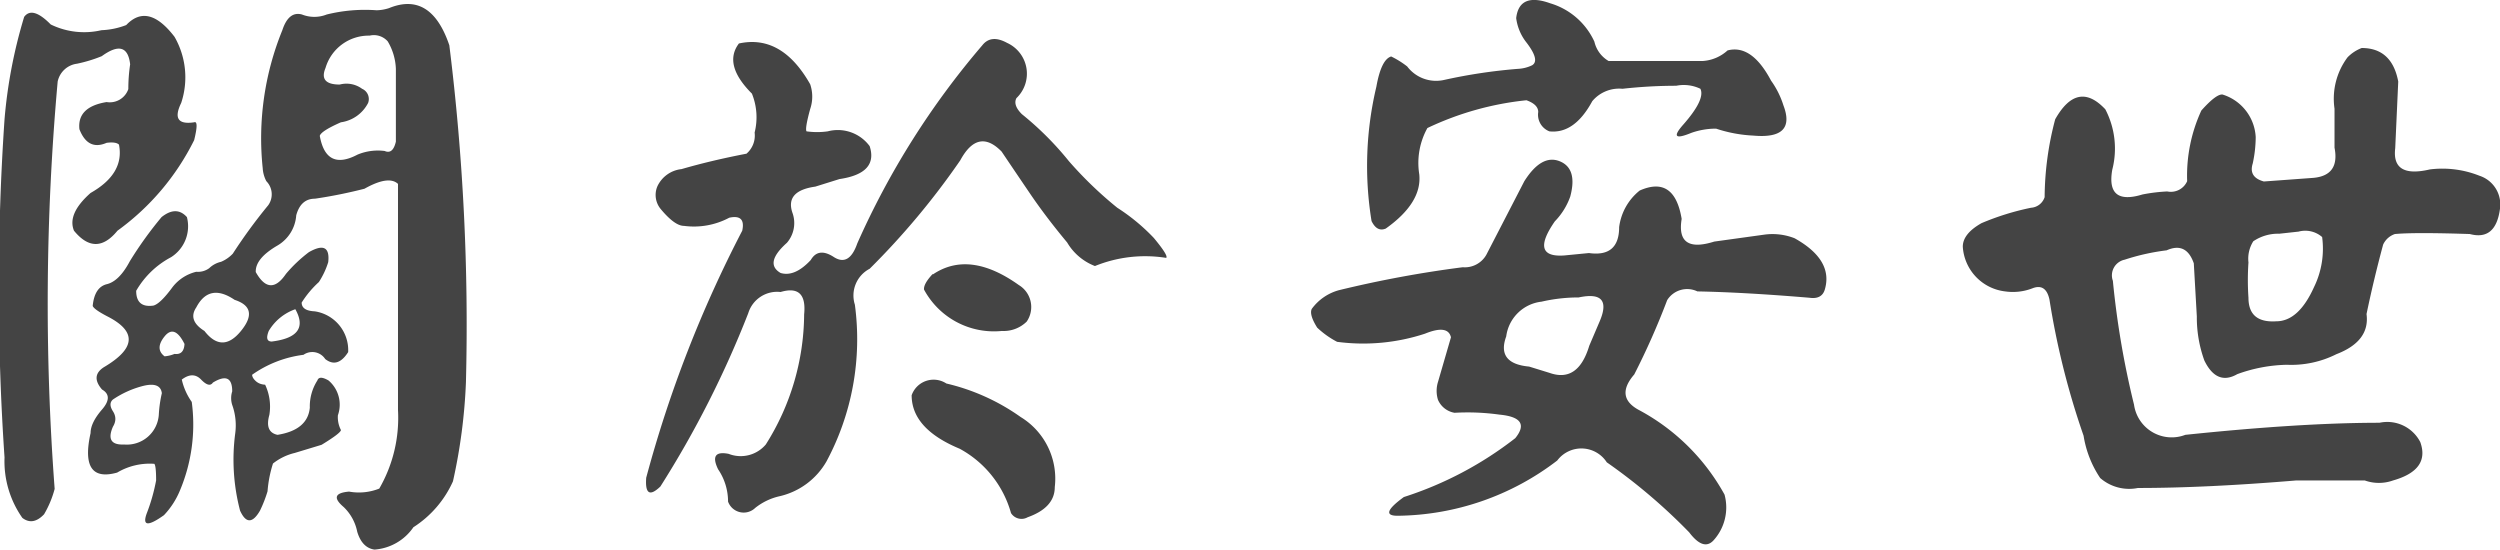
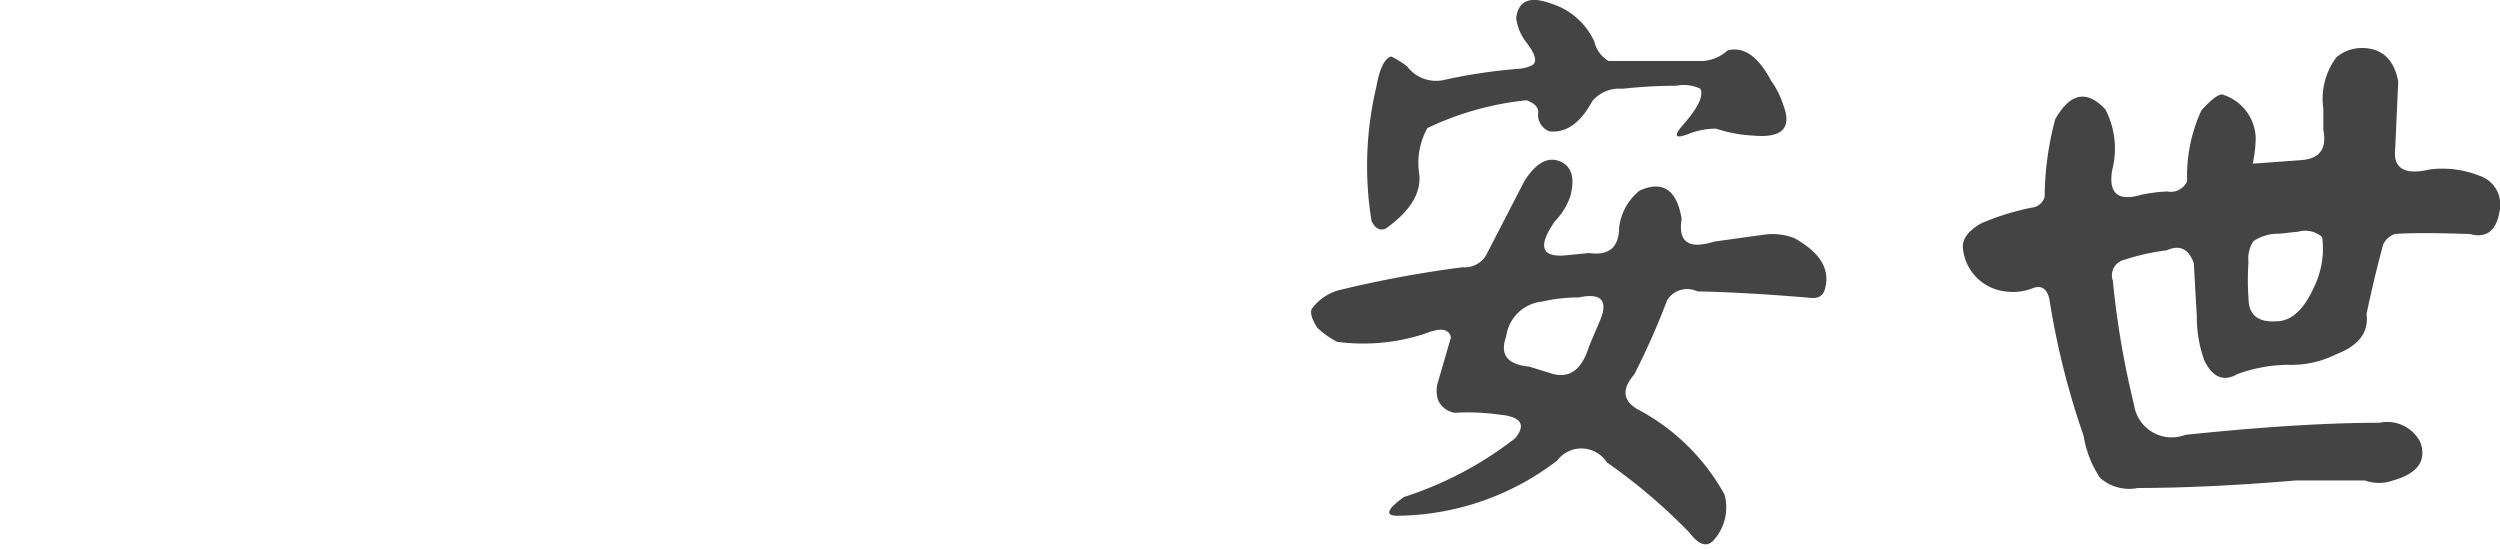
<svg xmlns="http://www.w3.org/2000/svg" id="_1" data-name="1" viewBox="0 0 82.79 18.2">
  <defs>
    <style>.cls-1{fill:#444;}</style>
  </defs>
  <title>工作區域 4</title>
-   <path class="cls-1" d="M.8.56q.27-.37.88.25A2.52,2.52,0,0,0,3.36,1,2.54,2.54,0,0,0,4.18.83q.72-.76,1.6.39A2.69,2.69,0,0,1,6,3.41q-.37.76.43.64.16-.06,0,.59a8.18,8.18,0,0,1-2.54,3q-.72.88-1.44,0Q2.22,7.08,3,6.39q1.13-.64.94-1.6-.1-.1-.41-.06-.62.27-.9-.45-.08-.74.9-.9a.65.65,0,0,0,.72-.43,5.52,5.52,0,0,1,.06-.82q-.1-.88-.94-.27a4.69,4.69,0,0,1-.82.25.75.75,0,0,0-.64.59,82.08,82.08,0,0,0-.1,13.49,3.33,3.33,0,0,1-.35.84q-.37.39-.72.12a3.26,3.26,0,0,1-.59-2,82.66,82.66,0,0,1,0-11.2A16.35,16.35,0,0,1,.8.56ZM12.88.27q1.39-.57,2,1.23a74.85,74.85,0,0,1,.55,11.16A18.29,18.29,0,0,1,15,15.94a3.5,3.5,0,0,1-1.31,1.52,1.71,1.71,0,0,1-1.29.74q-.41-.06-.57-.59a1.55,1.55,0,0,0-.45-.82q-.53-.45.18-.51a1.82,1.82,0,0,0,1-.1,4.68,4.68,0,0,0,.62-2.6l0-7.49q-.31-.29-1.11.16-.82.21-1.64.33-.47,0-.62.55a1.26,1.26,0,0,1-.62,1q-.74.43-.72.88.47.84,1,.06a4.68,4.68,0,0,1,.76-.72q.72-.41.64.33a2.64,2.64,0,0,1-.31.66,3.28,3.28,0,0,0-.57.68q0,.27.43.29a1.3,1.3,0,0,1,1.11,1.35q-.35.55-.76.23a.51.51,0,0,0-.72-.14,3.75,3.75,0,0,0-1.7.66q0,.1.12.21t.31.12a1.69,1.69,0,0,1,.14,1q-.16.57.27.66,1-.16,1.07-.9a1.59,1.59,0,0,1,.25-.9q.06-.18.37,0a1.05,1.05,0,0,1,.31,1.15.92.92,0,0,0,.1.49q0,.1-.64.49L9.76,15a1.85,1.85,0,0,0-.72.35,4,4,0,0,0-.18.92,4.28,4.28,0,0,1-.25.64q-.37.64-.66,0a6.65,6.65,0,0,1-.16-2.56,2,2,0,0,0-.1-.94.74.74,0,0,1,0-.45q0-.68-.64-.29-.12.18-.39-.1t-.64,0a2.07,2.07,0,0,0,.33.74,5.63,5.63,0,0,1-.39,2.93,2.65,2.65,0,0,1-.53.82q-.8.57-.57-.06a6.13,6.13,0,0,0,.31-1.09q0-.49-.06-.55a2.11,2.11,0,0,0-1.23.29Q2.63,16,3,14.34,3,14,3.38,13.56t0-.66q-.39-.45.06-.74,1.56-.92.16-1.66-.49-.25-.53-.37.06-.62.47-.72t.76-.76A12.49,12.49,0,0,1,5.35,7.19q.49-.39.84,0a1.21,1.21,0,0,1-.53,1.33A2.89,2.89,0,0,0,4.51,9.63q0,.57.57.49.23-.06.64-.62A1.41,1.41,0,0,1,6.5,9a.63.63,0,0,0,.43-.12.83.83,0,0,1,.39-.21,1.14,1.14,0,0,0,.39-.27A17.35,17.35,0,0,1,8.88,6.8.62.62,0,0,0,8.82,6a1.06,1.06,0,0,1-.12-.43A9.48,9.48,0,0,1,9.35,1Q9.56.36,10,.48a1.11,1.11,0,0,0,.82,0A5.28,5.28,0,0,1,12.47.34,1.42,1.42,0,0,0,12.88.27ZM4.74,12.78a3.19,3.19,0,0,0-1,.45q-.16.14,0,.39t0,.51q-.27.62.37.59a1.06,1.06,0,0,0,1.15-1,4.09,4.09,0,0,1,.1-.7Q5.31,12.64,4.74,12.78Zm1.37-1.39q-.33-.66-.66-.25t0,.66a1.11,1.11,0,0,0,.33-.08Q6.09,11.76,6.11,11.39ZM7.77,9.93q-.84-.57-1.27.25-.29.43.27.78.59.76,1.21,0T7.77,9.93ZM9,11.31q1.29-.16.78-1.07a1.66,1.66,0,0,0-.88.72Q8.76,11.31,9,11.31ZM12.24,1.18a1.49,1.49,0,0,0-1.46,1.07q-.23.55.47.55a.87.87,0,0,1,.74.14.37.37,0,0,1,.2.47,1.2,1.2,0,0,1-.9.64q-.66.29-.7.45.21,1.17,1.25.62A1.75,1.75,0,0,1,12.74,5q.27.12.37-.31,0-1.19,0-2.4a1.91,1.91,0,0,0-.27-.92A.61.61,0,0,0,12.24,1.18Z" />
-   <path class="cls-1" d="M24.47,1.44q1.42-.31,2.36,1.35a1.27,1.27,0,0,1,0,.82q-.18.66-.12.74a2.54,2.54,0,0,0,.7,0,1.31,1.31,0,0,1,1.39.49q.29.9-1,1.09L27,6.18q-1,.14-.76.86a1,1,0,0,1-.18,1q-.76.68-.21,1,.47.14,1-.43.25-.43.76-.1t.78-.45a26.73,26.73,0,0,1,4.14-6.56q.29-.37.82-.08a1.12,1.12,0,0,1,.31,1.83q-.12.23.18.53a10.32,10.32,0,0,1,1.56,1.56A12.83,12.83,0,0,0,37,6.88a6.47,6.47,0,0,1,1.21,1q.49.59.41.66a4.42,4.42,0,0,0-2.36.27,1.83,1.83,0,0,1-.92-.78q-.7-.84-1.23-1.62t-.94-1.39q-.78-.8-1.37.29a25.13,25.13,0,0,1-3,3.59,1,1,0,0,0-.49,1.19,8.56,8.56,0,0,1-.94,5.19,2.41,2.41,0,0,1-1.54,1.15,2,2,0,0,0-.82.39.55.55,0,0,1-.9-.21,1.9,1.9,0,0,0-.33-1.07q-.31-.64.35-.51a1.09,1.09,0,0,0,1.23-.31,8.15,8.15,0,0,0,1.27-4.31q.1-1-.78-.74a1,1,0,0,0-1.07.7,33.31,33.31,0,0,1-2.91,5.74q-.53.51-.47-.29a40.36,40.36,0,0,1,3.18-8.18q.12-.55-.43-.43a2.49,2.49,0,0,1-1.5.27q-.31,0-.78-.57a.73.73,0,0,1-.1-.74,1,1,0,0,1,.8-.57q1-.29,2.15-.51a.79.79,0,0,0,.27-.7A2.08,2.08,0,0,0,24.9,3.1Q23.94,2.14,24.47,1.44Zm5.72,11.65a.77.77,0,0,1,1.15-.39,7,7,0,0,1,2.46,1.11,2.39,2.39,0,0,1,1.13,2.32q0,.68-.9,1a.41.41,0,0,1-.55-.14,3.49,3.49,0,0,0-1.7-2.13Q30.19,14.2,30.19,13.09Zm.7-4q1.21-.82,2.85.35A.85.85,0,0,1,34,10.65a1.09,1.09,0,0,1-.82.31A2.63,2.63,0,0,1,30.6,9.59Q30.58,9.4,30.89,9.07Z" />
  <path class="cls-1" d="M50.48,6q.57-.9,1.17-.66T52,6.51a2.26,2.26,0,0,1-.51.82q-.84,1.21.31,1.13l.82-.08q1,.14,1-.86a1.85,1.85,0,0,1,.68-1.21q1.15-.51,1.39.94Q55.5,8.4,56.77,8l1.66-.23a2,2,0,0,1,1,.12q1.29.72,1,1.7-.1.33-.51.27-2.15-.18-3.71-.21a.78.78,0,0,0-1,.29,24.51,24.51,0,0,1-1.09,2.46q-.64.74.14,1.17a7,7,0,0,1,2.85,2.81,1.62,1.62,0,0,1-.37,1.52q-.33.35-.8-.27a18.88,18.88,0,0,0-2.73-2.32,1,1,0,0,0-1.64-.06,8.82,8.82,0,0,1-5.29,1.83q-.64,0,.21-.62a11.91,11.91,0,0,0,3.69-1.95q.55-.68-.53-.78a7.62,7.62,0,0,0-1.48-.06.73.73,0,0,1-.55-.43,1,1,0,0,1,0-.59l.43-1.48q-.1-.43-.86-.12a6.56,6.56,0,0,1-2.91.27,2.92,2.92,0,0,1-.66-.47q-.27-.43-.18-.62a1.65,1.65,0,0,1,.9-.62,37.33,37.33,0,0,1,4.1-.76.82.82,0,0,0,.78-.41ZM50.21.6q.1-.86,1.13-.49A2.34,2.34,0,0,1,52.8,1.38a1,1,0,0,0,.47.64q1.56,0,3.12,0a1.35,1.35,0,0,0,.82-.35q.8-.21,1.44,1a2.88,2.88,0,0,1,.41.82q.43,1.13-1,1a4.56,4.56,0,0,1-1.23-.23,2.47,2.47,0,0,0-.82.14q-.8.33-.27-.27.74-.84.57-1.19a1.27,1.27,0,0,0-.8-.1q-.88,0-1.78.1a1.16,1.16,0,0,0-1,.41q-.59,1.09-1.42,1a.59.59,0,0,1-.37-.64q0-.25-.39-.39a10,10,0,0,0-3.28.92A2.38,2.38,0,0,0,47,5.77q.1.94-1.11,1.8-.29.12-.47-.25a11.36,11.36,0,0,1,.16-4.45q.16-.9.49-1a3,3,0,0,1,.53.33,1.2,1.2,0,0,0,1.21.45,17.77,17.77,0,0,1,2.46-.37,1.2,1.2,0,0,0,.47-.12Q51,2,50.56,1.42A1.64,1.64,0,0,1,50.21.6Zm2.07,9.25q-.62,0-1.23.14a1.33,1.33,0,0,0-1.17,1.15q-.33.9.76,1l.68.21q.94.33,1.31-.9l.35-.82Q53.41,9.61,52.28,9.85Z" />
-   <path class="cls-1" d="M78.21,1.59q1,0,1.21,1.11l-.1,2.21q-.12,1,1.15.7a3.33,3.33,0,0,1,1.64.21,1,1,0,0,1,.68,1.09q-.14,1.07-1,.84-1.83-.06-2.48,0a.66.66,0,0,0-.39.35q-.31,1.15-.55,2.3.12.9-1,1.33a3.33,3.33,0,0,1-1.64.35,5.06,5.06,0,0,0-1.64.31q-.68.39-1.09-.45a4.19,4.19,0,0,1-.25-1.46l-.1-1.76q-.25-.72-.9-.43a7.29,7.29,0,0,0-1.39.31.53.53,0,0,0-.39.7,28.7,28.7,0,0,0,.7,4.1,1.26,1.26,0,0,0,1.7,1Q76.2,14,78.8,14a1.23,1.23,0,0,1,1.35.64q.33.92-.9,1.27a1.39,1.39,0,0,1-.94,0q-1,0-2.26,0-3,.25-5.25.25a1.46,1.46,0,0,1-1.25-.33A3.49,3.49,0,0,1,69,14.43a25.93,25.93,0,0,1-1.13-4.51q-.12-.55-.57-.37a1.79,1.79,0,0,1-.9.1A1.59,1.59,0,0,1,65,8.17q0-.43.62-.78a8.61,8.61,0,0,1,1.64-.51.51.51,0,0,0,.45-.35,10.26,10.26,0,0,1,.35-2.58q.74-1.31,1.66-.33a2.81,2.81,0,0,1,.23,2q-.21,1.19,1,.82a5.59,5.59,0,0,1,.82-.1A.59.59,0,0,0,72.43,6a5.15,5.15,0,0,1,.47-2.34q.49-.55.7-.53A1.56,1.56,0,0,1,74.7,4.54a4.16,4.16,0,0,1-.1.88q-.14.45.37.59l1.64-.12q.88-.08.7-1V3.6a2.29,2.29,0,0,1,.43-1.7A1.3,1.3,0,0,1,78.21,1.59ZM75.48,7.74a1.46,1.46,0,0,0-.86.25,1.08,1.08,0,0,0-.16.7,8.57,8.57,0,0,0,0,1.17q0,.84.92.78.74,0,1.25-1.13a2.9,2.9,0,0,0,.27-1.66.85.85,0,0,0-.78-.18Z" />
+   <path class="cls-1" d="M78.21,1.59q1,0,1.21,1.11l-.1,2.21q-.12,1,1.15.7a3.33,3.33,0,0,1,1.64.21,1,1,0,0,1,.68,1.09q-.14,1.07-1,.84-1.83-.06-2.48,0a.66.66,0,0,0-.39.35q-.31,1.15-.55,2.3.12.9-1,1.33a3.33,3.33,0,0,1-1.64.35,5.06,5.06,0,0,0-1.64.31q-.68.39-1.09-.45a4.19,4.19,0,0,1-.25-1.46l-.1-1.76q-.25-.72-.9-.43a7.29,7.29,0,0,0-1.39.31.53.53,0,0,0-.39.7,28.7,28.7,0,0,0,.7,4.1,1.26,1.26,0,0,0,1.7,1Q76.2,14,78.8,14a1.23,1.23,0,0,1,1.35.64q.33.92-.9,1.27a1.39,1.39,0,0,1-.94,0q-1,0-2.26,0-3,.25-5.25.25a1.46,1.46,0,0,1-1.25-.33A3.49,3.49,0,0,1,69,14.43a25.93,25.93,0,0,1-1.13-4.51q-.12-.55-.57-.37a1.79,1.79,0,0,1-.9.1A1.59,1.59,0,0,1,65,8.17q0-.43.62-.78a8.61,8.61,0,0,1,1.64-.51.51.51,0,0,0,.45-.35,10.26,10.26,0,0,1,.35-2.58q.74-1.31,1.66-.33a2.81,2.81,0,0,1,.23,2q-.21,1.19,1,.82a5.59,5.59,0,0,1,.82-.1A.59.59,0,0,0,72.43,6a5.15,5.15,0,0,1,.47-2.34q.49-.55.7-.53A1.56,1.56,0,0,1,74.7,4.54a4.16,4.16,0,0,1-.1.88l1.64-.12q.88-.08.7-1V3.6a2.29,2.29,0,0,1,.43-1.7A1.3,1.3,0,0,1,78.21,1.59ZM75.48,7.74a1.46,1.46,0,0,0-.86.25,1.08,1.08,0,0,0-.16.7,8.57,8.57,0,0,0,0,1.17q0,.84.92.78.74,0,1.25-1.13a2.9,2.9,0,0,0,.27-1.66.85.85,0,0,0-.78-.18Z" />
</svg>